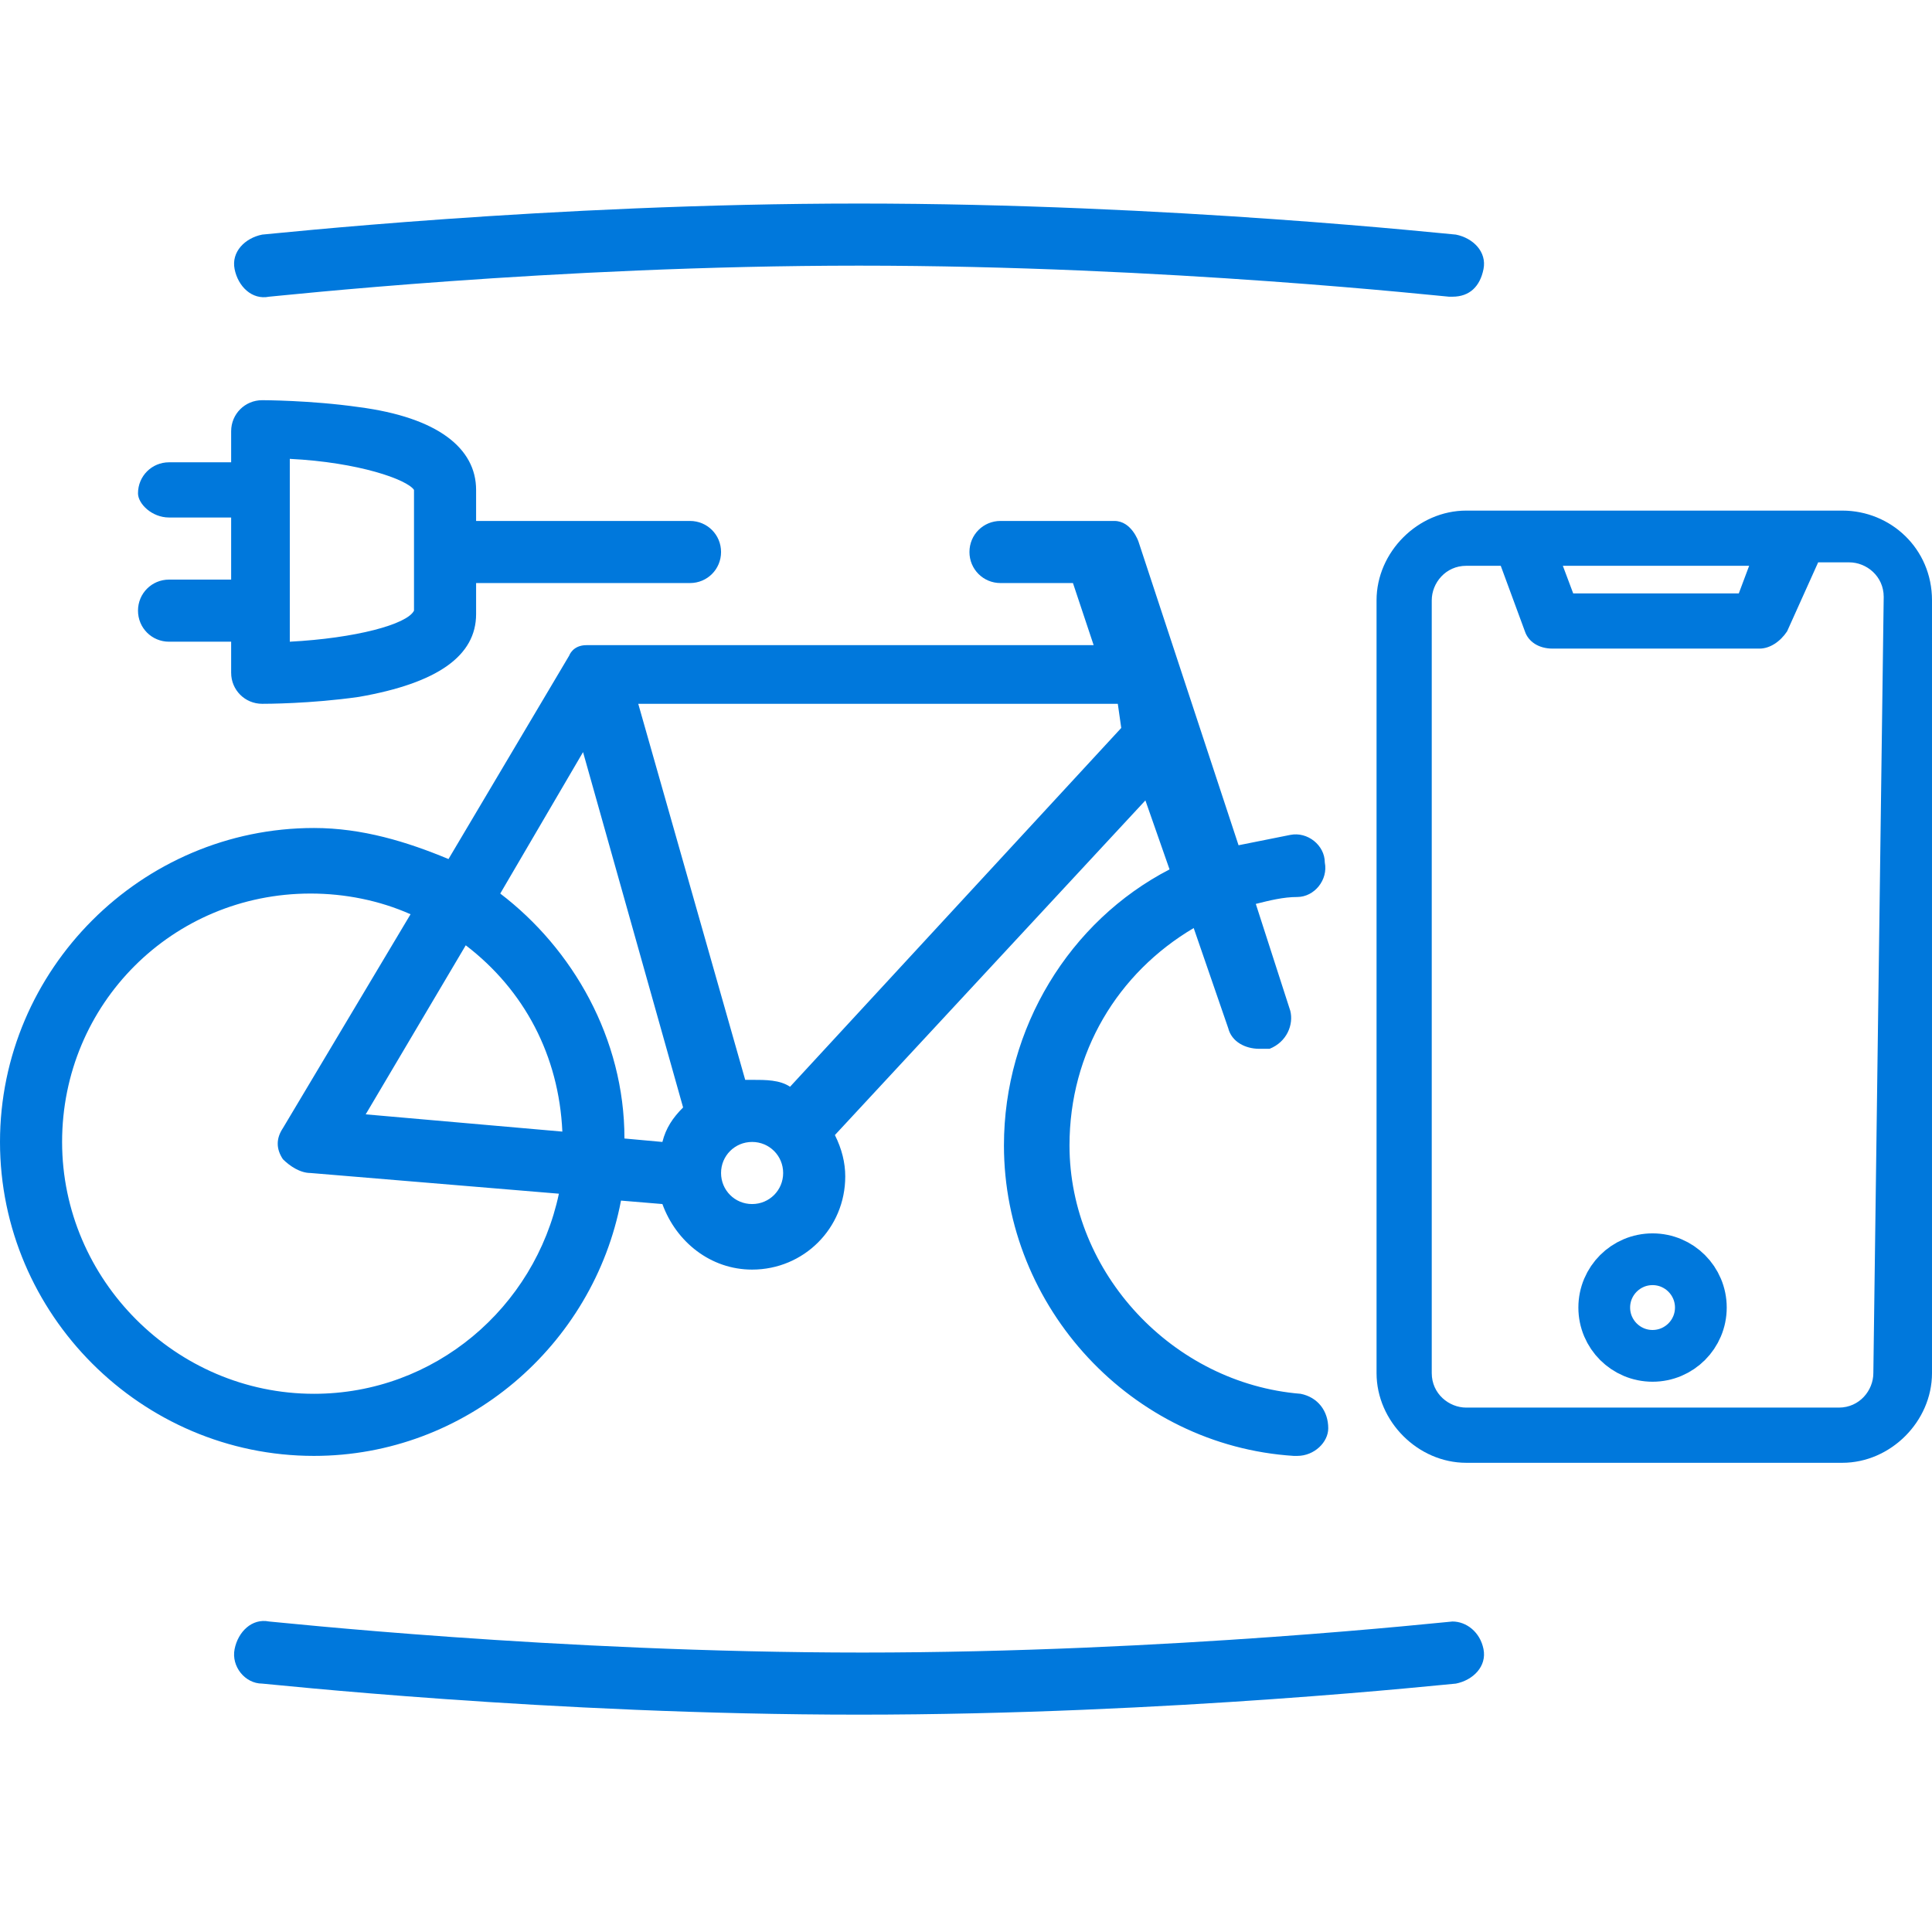
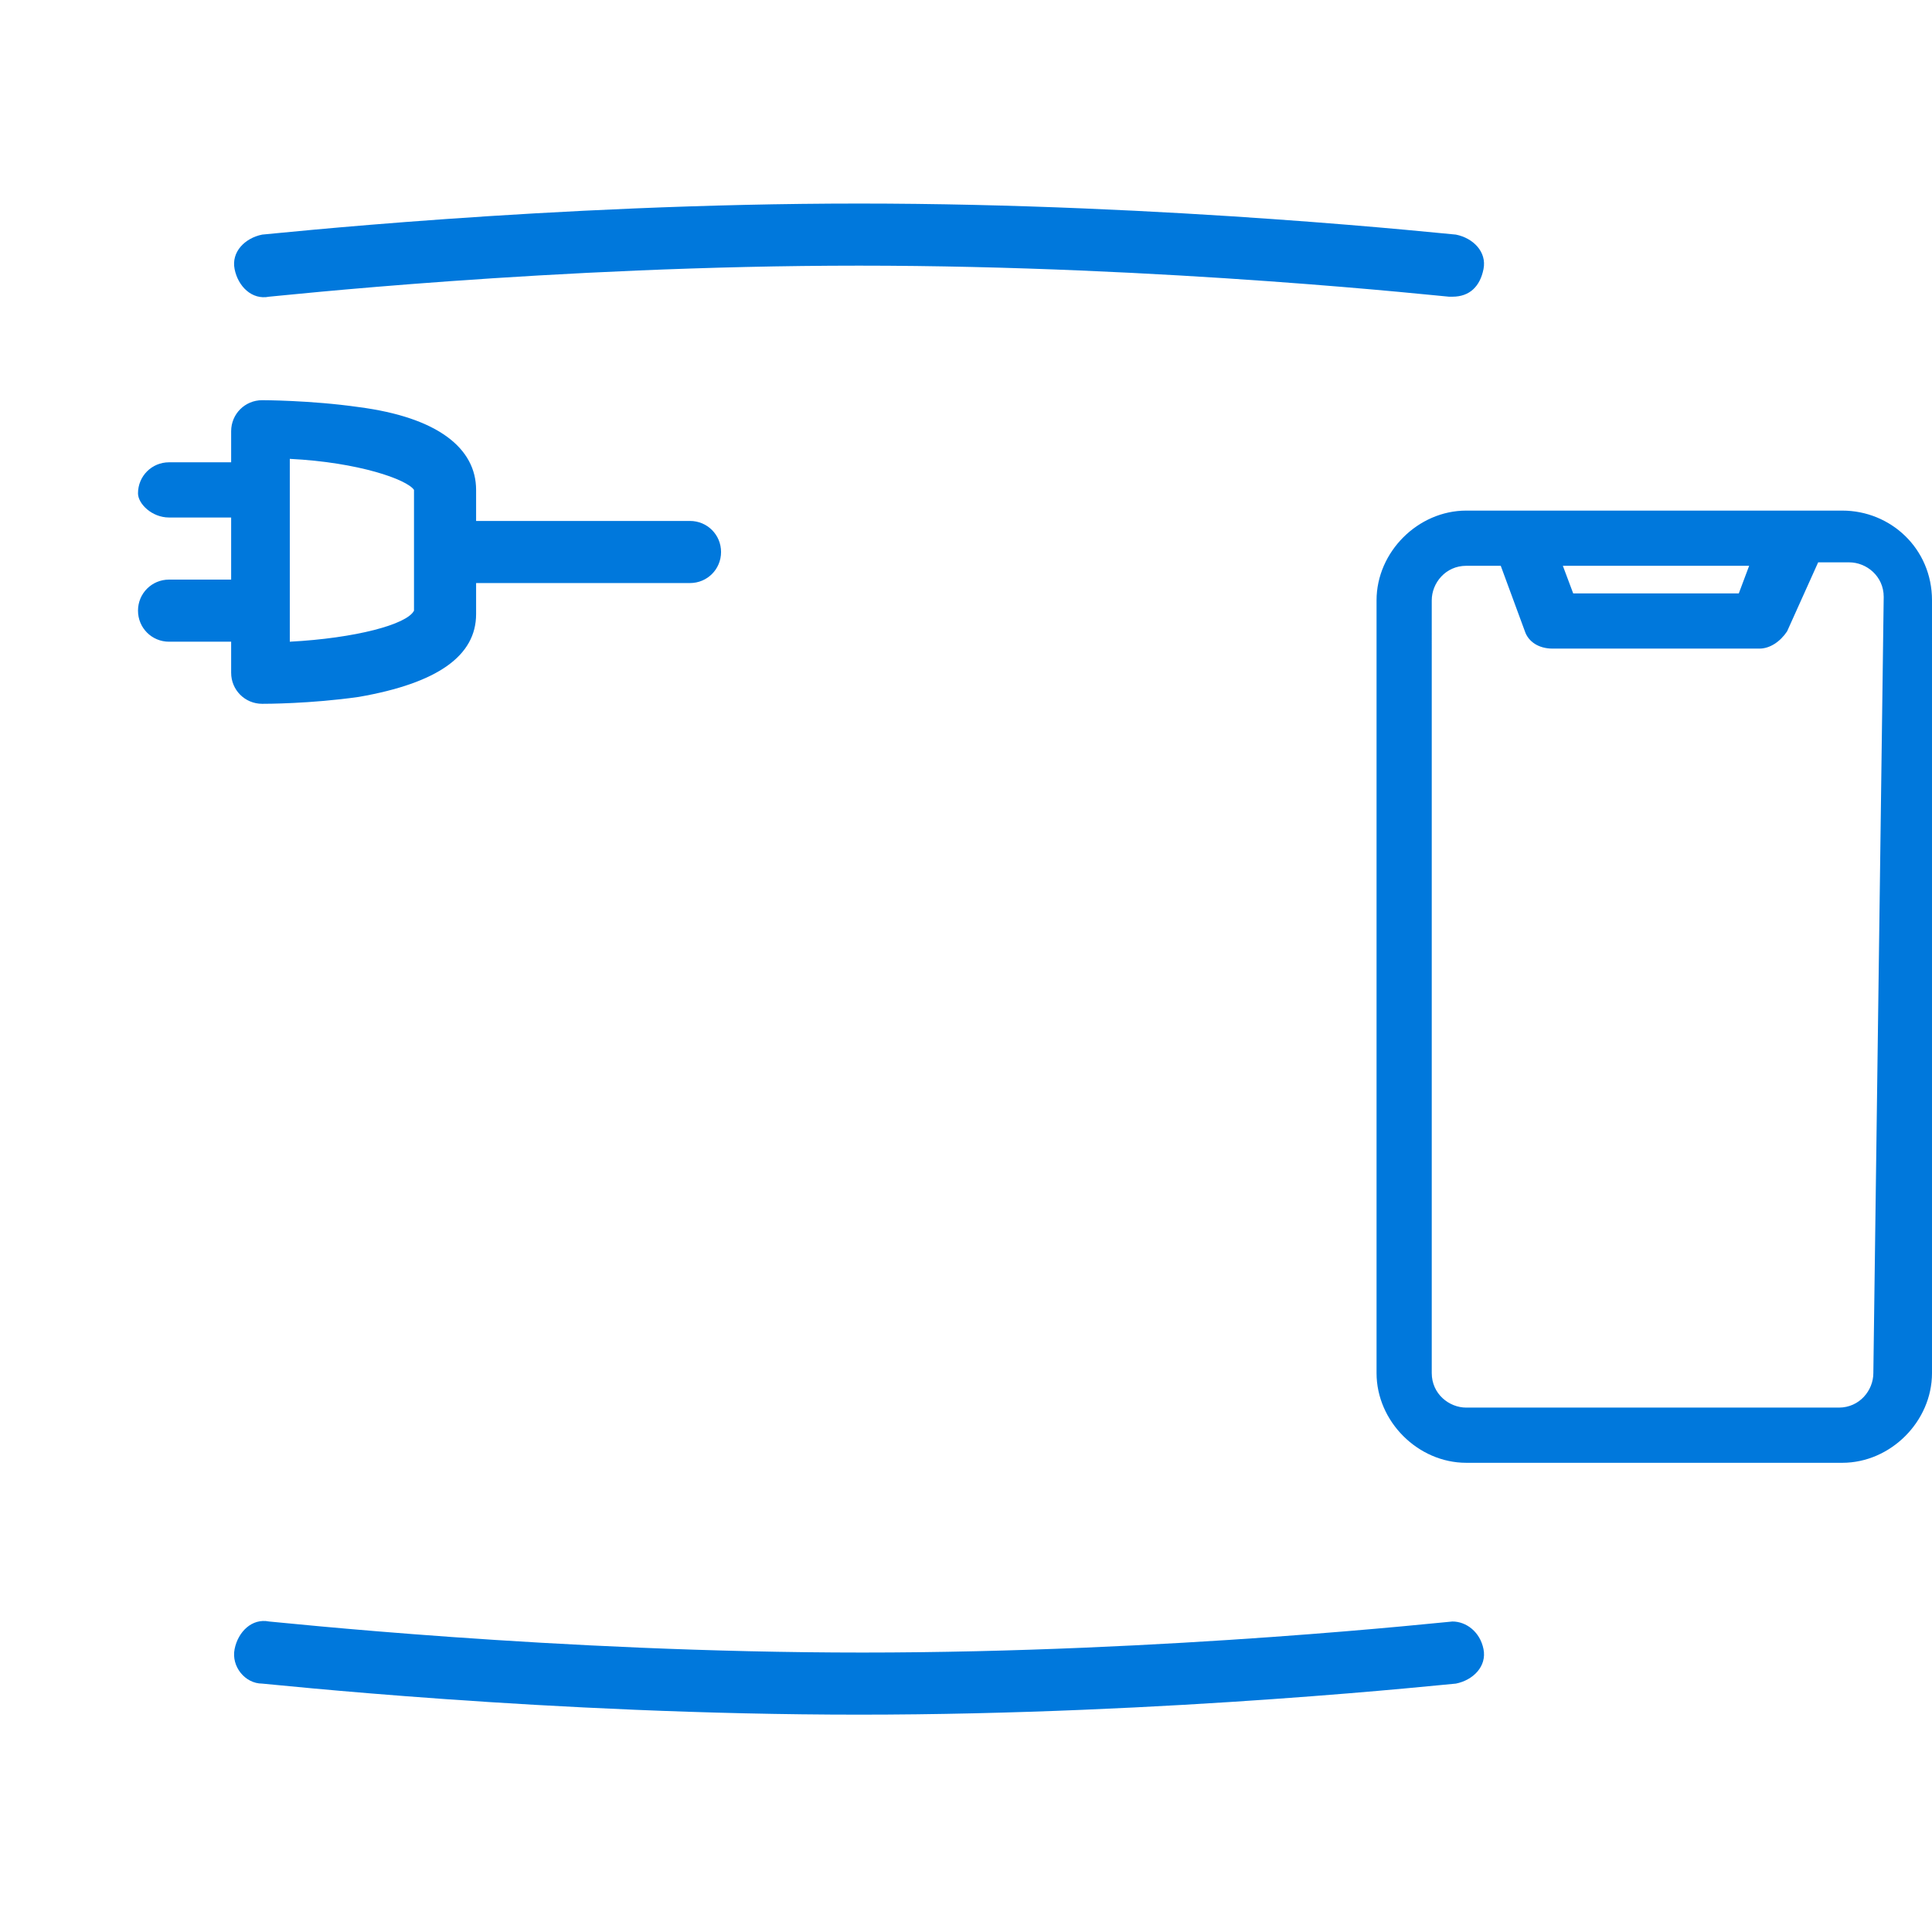
<svg xmlns="http://www.w3.org/2000/svg" version="1.1" id="Laag_1" x="0px" y="0px" viewBox="0 0 56 56" style="enable-background:new 0 0 56 56;" xml:space="preserve">
  <style type="text/css"> .st0{fill:none;stroke:#0078DC;stroke-width:1.5;stroke-miterlimit:10;} .st1{fill:#0078DC;} </style>
-   <ellipse class="st0" cx="47.9" cy="37.9" rx="1.4" ry="1.4" />
  <g>
-     <path class="st1" d="M32.3,15.1H29c-0.5,0-0.9,0.4-0.9,0.9s0.4,0.9,0.9,0.9h2.1l0.6,1.8H17c-0.4,0-0.5,0.3-0.5,0.3L13,24.9 c-1.2-0.5-2.5-0.9-3.9-0.9c-5,0-9.1,4.1-9.1,9.1s4.1,9.1,9.1,9.1c4.4,0,8.1-3.2,8.9-7.4l1.2,0.1c0.4,1.1,1.4,1.9,2.6,1.9 c1.5,0,2.7-1.2,2.7-2.7c0-0.4-0.1-0.8-0.3-1.2l9-9.7l0.7,2c-2.9,1.5-4.8,4.6-4.8,8c0,4.7,3.7,8.7,8.4,9c0,0,0,0,0.1,0 c0.5,0,0.9-0.4,0.9-0.8c0-0.5-0.3-0.9-0.8-1C34,40.1,31,36.9,31,33.2c0-2.7,1.4-5,3.6-6.3l1,2.9c0.1,0.4,0.5,0.6,0.9,0.6 c0.1,0,0.2,0,0.3,0c0.5-0.2,0.7-0.7,0.6-1.1l-1-3.1c0.4-0.1,0.8-0.2,1.2-0.2c0.5,0,0.9-0.5,0.8-1c0-0.5-0.5-0.9-1-0.8 c-0.5,0.1-1,0.2-1.5,0.3L33,15.7C33,15.7,32.8,15.1,32.3,15.1z M21.8,34.9c-0.5,0-0.9-0.4-0.9-0.9s0.4-0.9,0.9-0.9s0.9,0.4,0.9,0.9 S22.3,34.9,21.8,34.9z M32.4,20.4l0.1,0.7l-9.6,10.4c-0.3-0.2-0.7-0.2-1.1-0.2c-0.1,0-0.1,0-0.2,0l-3.1-10.9H32.4z M16.9,21.8 l2.9,10.3c-0.3,0.3-0.5,0.6-0.6,1L18.1,33c0-2.9-1.5-5.5-3.6-7.1L16.9,21.8z M13.5,27.4c1.7,1.3,2.7,3.2,2.8,5.4l-5.7-0.5 L13.5,27.4z M1.8,33.1c0-4,3.2-7.2,7.2-7.2c1,0,2,0.2,2.9,0.6l-3.7,6.2C8,33,8,33.3,8.2,33.6C8.4,33.8,8.7,34,9,34l7.2,0.6 c-0.7,3.3-3.6,5.8-7.1,5.8C5.1,40.4,1.8,37.1,1.8,33.1z" />
    <path class="st1" d="M7.8,8.6c0.1,0,8.2-0.9,17.1-0.9c8.9,0,17,0.9,17.1,0.9h0.1c0.5,0,0.8-0.3,0.9-0.8s-0.3-0.9-0.8-1 c-0.1,0-8.3-0.9-17.3-0.9S7.7,6.8,7.6,6.8c-0.5,0.1-0.9,0.5-0.8,1C6.9,8.3,7.3,8.7,7.8,8.6z" />
    <path class="st1" d="M42.1,47c-0.1,0-8.2,0.9-17.1,0.9S7.9,47,7.8,47c-0.5-0.1-0.9,0.3-1,0.8c-0.1,0.5,0.3,1,0.8,1 c0.1,0,8.3,0.9,17.3,0.9s17.2-0.9,17.3-0.9c0.5-0.1,0.9-0.5,0.8-1S42.5,47,42.1,47z" />
    <path class="st1" d="M53.4,14.8H42.5c-1.4,0-2.6,1.2-2.6,2.6v22.4c0,1.4,1.2,2.6,2.6,2.6h10.9c1.4,0,2.6-1.2,2.6-2.6V17.4 C56,15.9,54.8,14.8,53.4,14.8z M50.7,16.4l-0.3,0.8h-4.8l-0.3-0.8H50.7z M54.3,39.8c0,0.5-0.4,1-1,1H42.5c-0.5,0-1-0.4-1-1V17.4 c0-0.5,0.4-1,1-1h1l0.7,1.9c0.1,0.3,0.4,0.5,0.8,0.5h6c0.3,0,0.6-0.2,0.8-0.5l0.9-2h0.9c0.5,0,1,0.4,1,1L54.3,39.8z" />
    <path class="st1" d="M4.9,16.8c-0.5,0-0.9,0.4-0.9,0.9s0.4,0.9,0.9,0.9h1.8v0.9c0,0.5,0.4,0.9,0.9,0.9c0.1,0,1.4,0,2.8-0.2 c2.3-0.4,3.4-1.2,3.4-2.4v-0.9H20c0.5,0,0.9-0.4,0.9-0.9c0-0.5-0.4-0.9-0.9-0.9h-6.2v-0.9c0-1.2-1.1-2.1-3.4-2.4 c-1.4-0.2-2.8-0.2-2.8-0.2c-0.5,0-0.9,0.4-0.9,0.9v0.9H4.9c-0.5,0-0.9,0.4-0.9,0.9C4,14.6,4.4,15,4.9,15h1.8v1.8H4.9z M8.4,13.3 c2,0.1,3.4,0.6,3.6,0.9l0,3.5c-0.2,0.4-1.7,0.8-3.6,0.9V13.3z" />
  </g>
</svg>